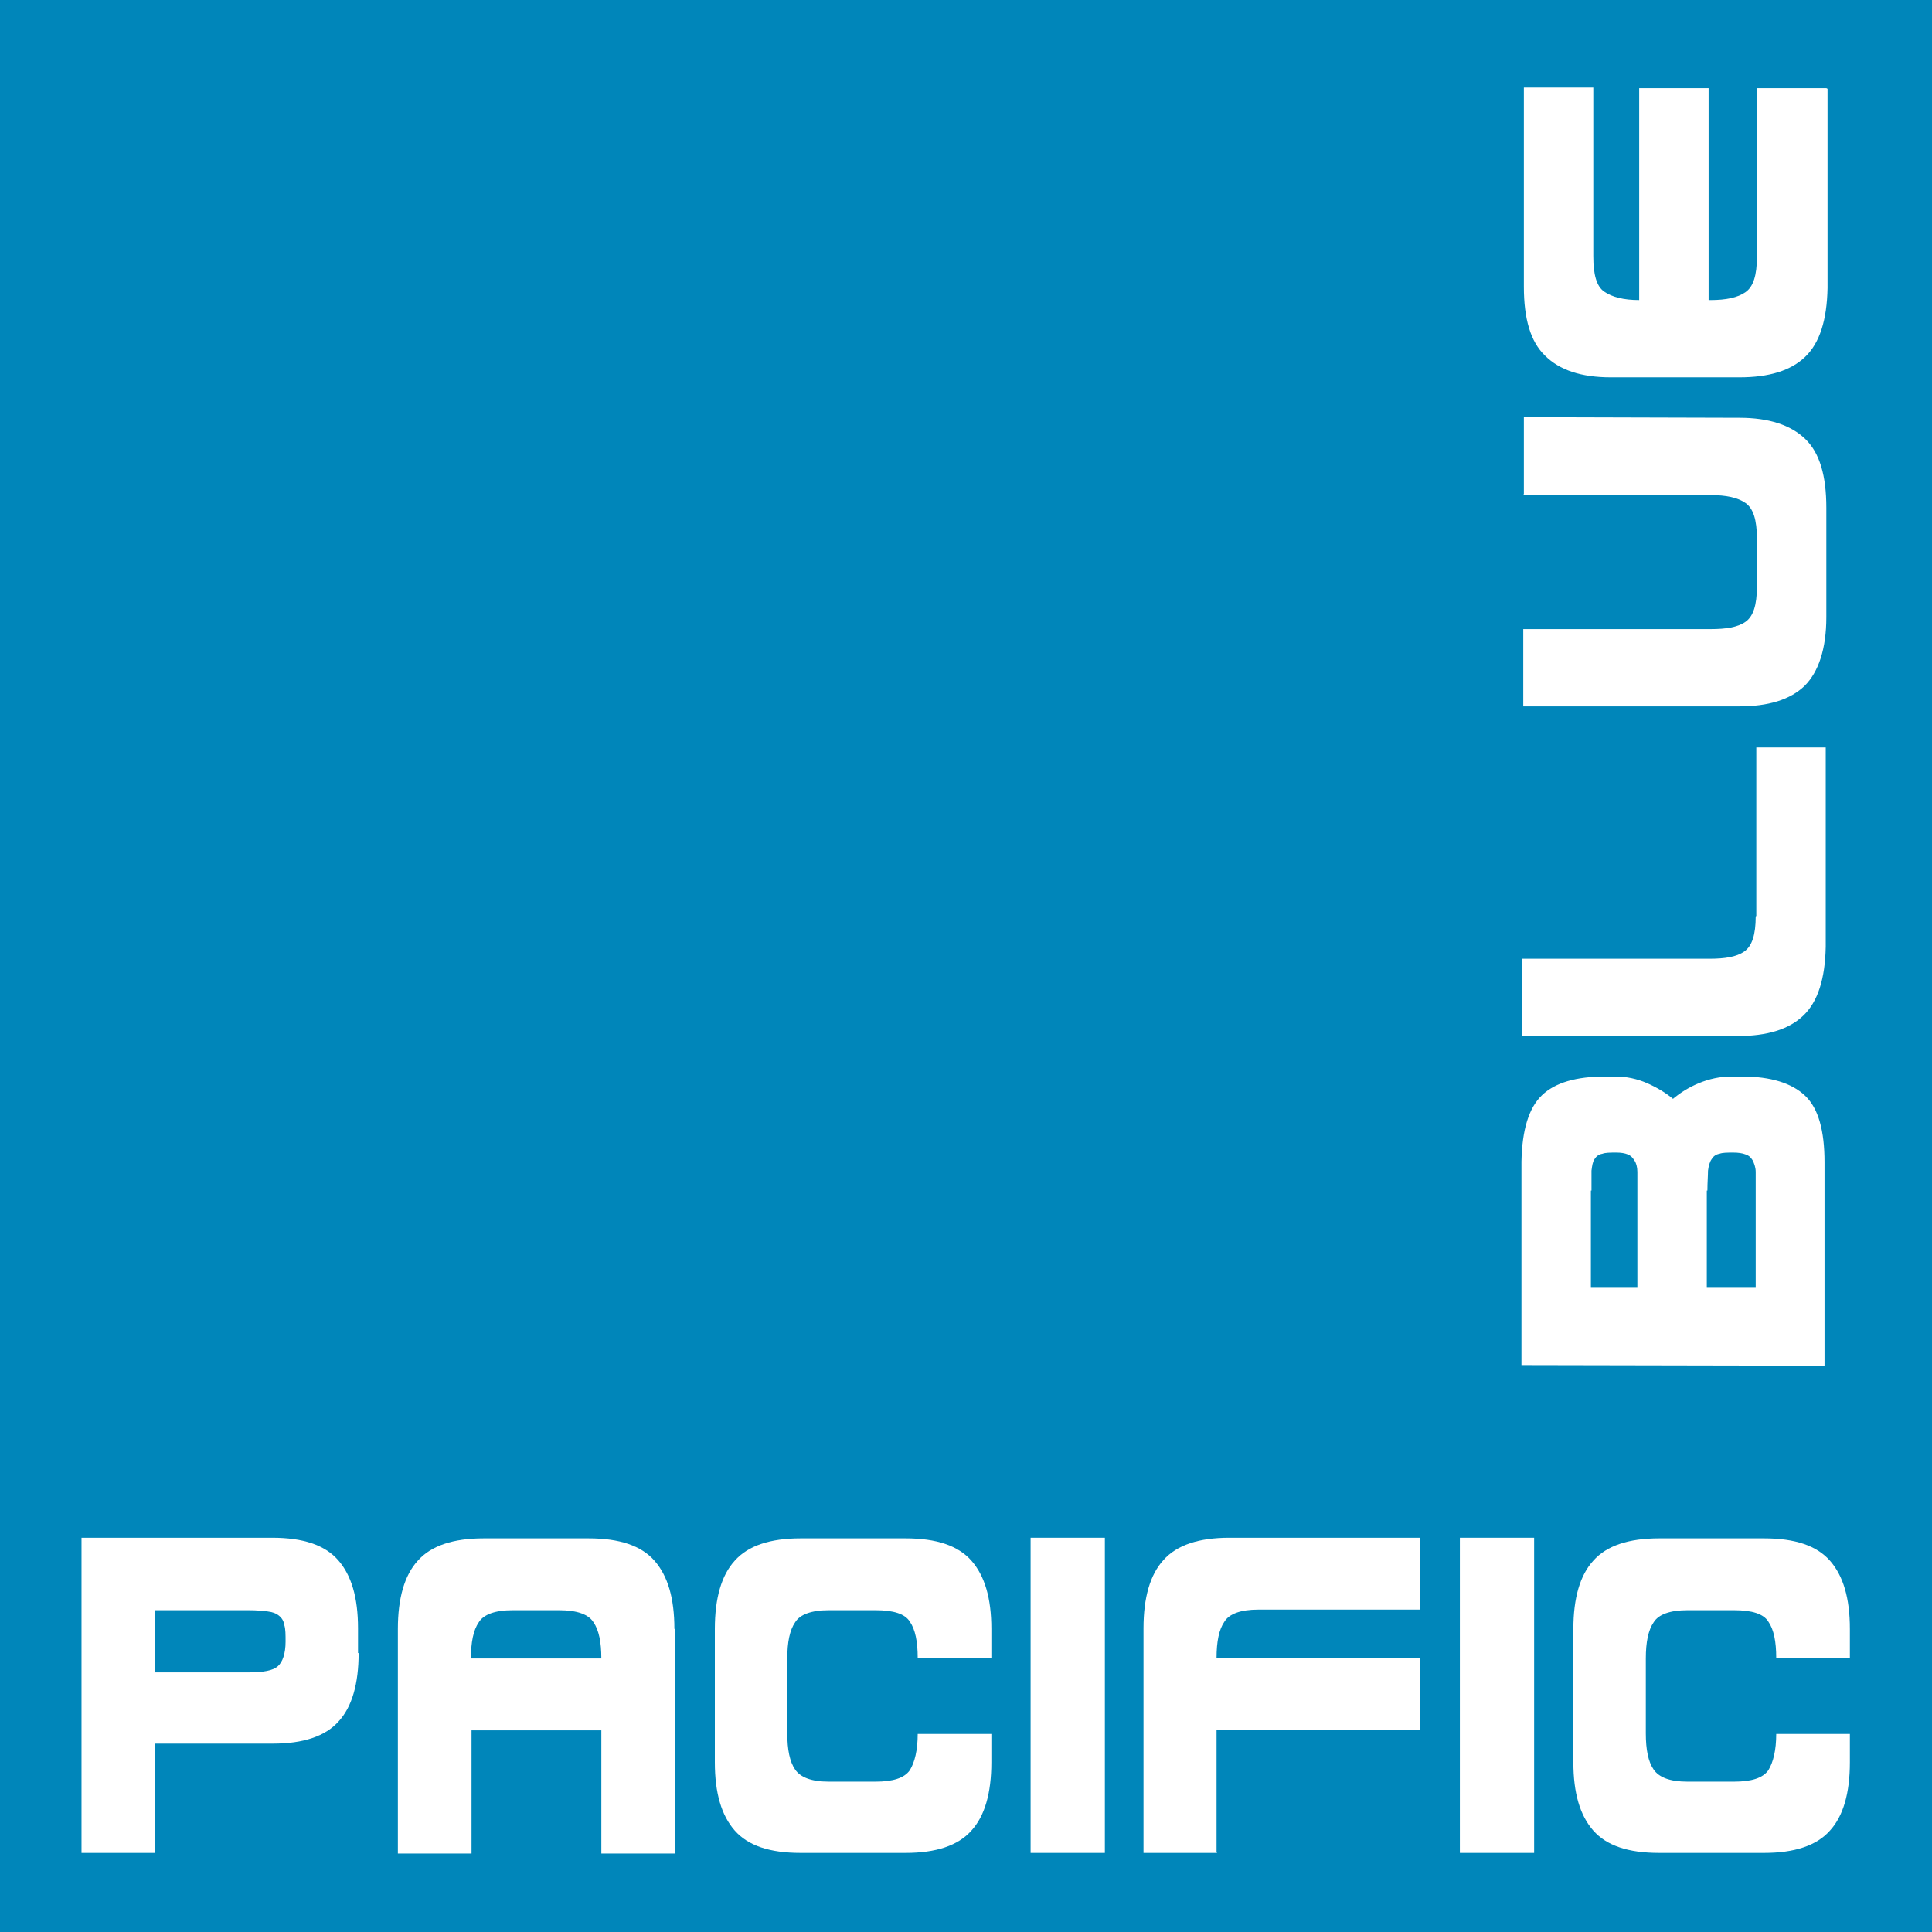
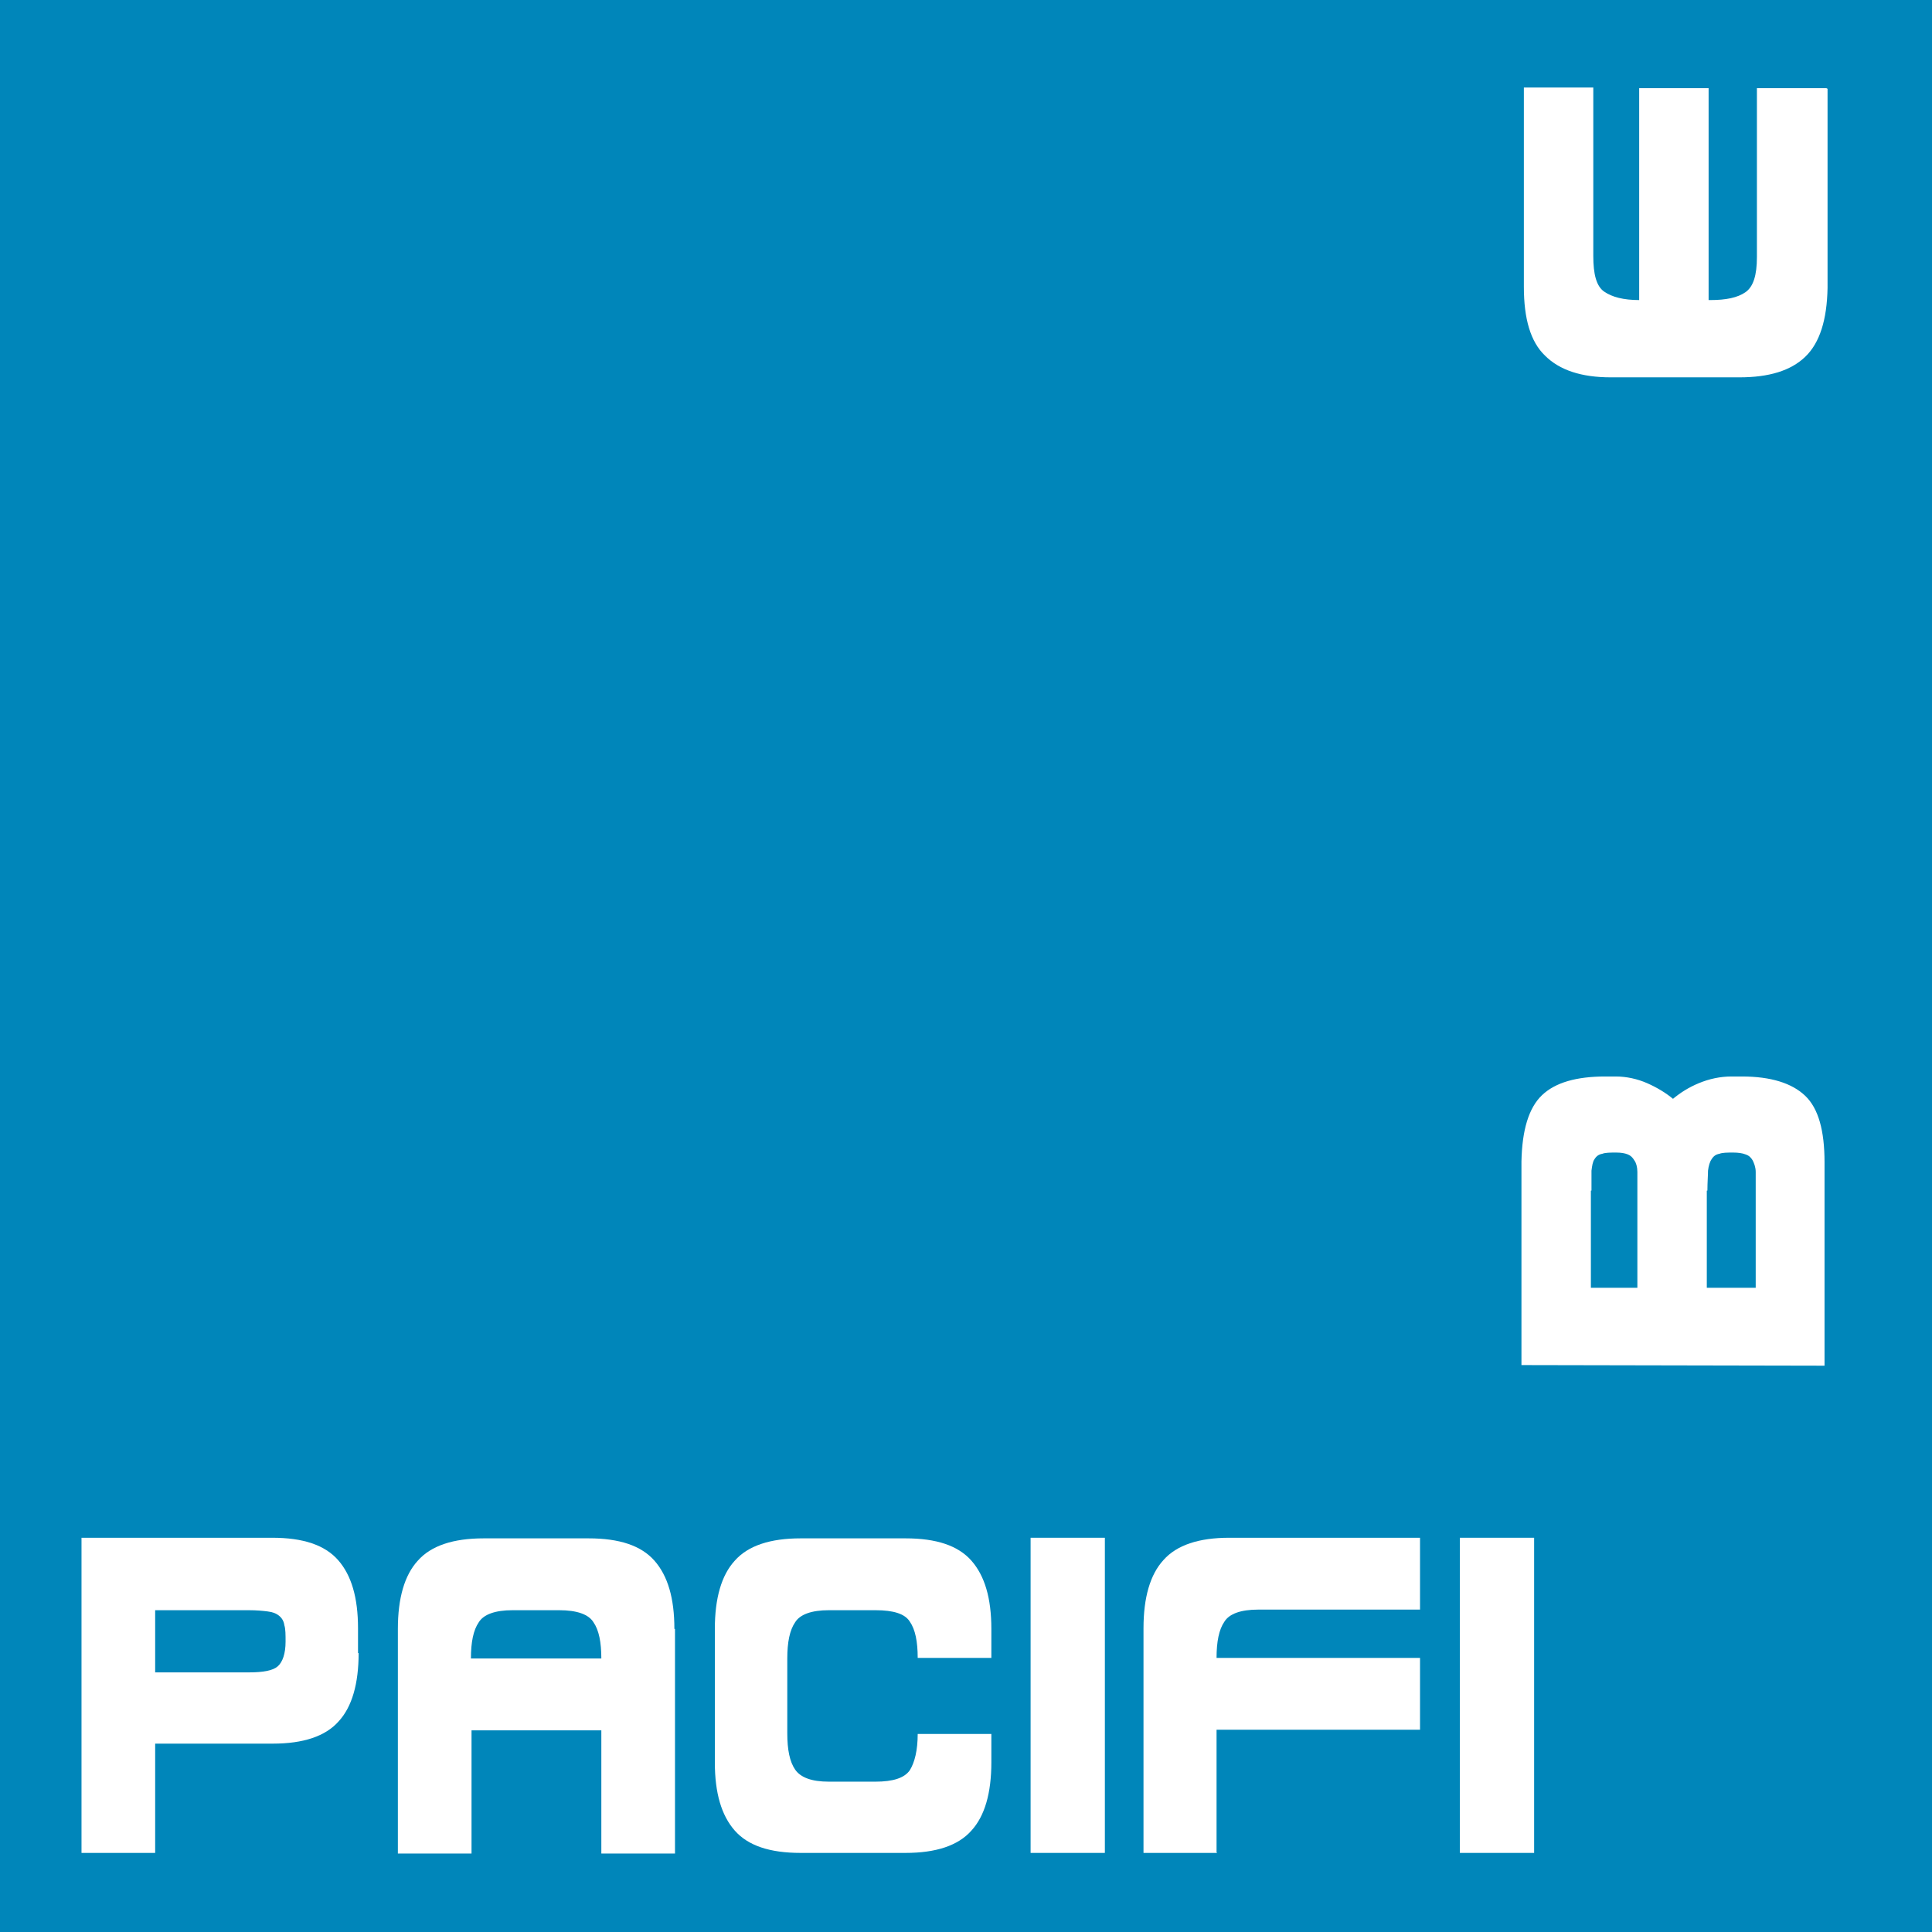
<svg xmlns="http://www.w3.org/2000/svg" id="Layer_1" data-name="Layer 1" viewBox="0 0 32 32">
  <defs>
    <style>
      .cls-1 {
        fill: #0086ba;
      }

      .cls-1, .cls-2 {
        stroke-width: 0px;
      }

      .cls-2 {
        fill: #fff;
      }
    </style>
  </defs>
  <rect class="cls-1" y="-.02" width="32" height="32.03" />
  <g>
    <path class="cls-2" d="m5.94,27.38c0,.51-.11.89-.33,1.13-.22.25-.59.37-1.09.37h-1.95v1.81h-1.22v-5.22h3.16c.51,0,.87.12,1.09.37.22.25.33.62.33,1.13v.41Zm-3.37-.72v1.04h1.55c.24,0,.4-.03.48-.1.08-.07.13-.21.13-.41,0-.11,0-.21-.02-.27-.01-.07-.04-.12-.09-.16s-.11-.06-.19-.07c-.08-.01-.18-.02-.31-.02h-1.55Z" />
    <path class="cls-2" d="m11.18,26.98v3.72h-1.22v-2.04h-2.15v2.04h-1.22v-3.72c0-.51.11-.89.33-1.13.22-.25.59-.37,1.09-.37h1.74c.51,0,.87.12,1.09.37.22.25.33.62.33,1.13Zm-3.37.49h2.15c0-.27-.04-.47-.13-.6-.08-.13-.27-.2-.57-.2h-.77c-.29,0-.48.07-.56.2-.09.13-.13.33-.13.6Z" />
    <path class="cls-2" d="m16.42,28.71v.48c0,.51-.11.89-.33,1.13-.22.25-.59.37-1.09.37h-1.74c-.51,0-.87-.12-1.09-.37-.22-.25-.33-.62-.33-1.13v-2.21c0-.51.11-.89.33-1.13.22-.25.59-.37,1.09-.37h1.74c.51,0,.87.12,1.09.37.22.25.33.62.33,1.13v.48h-1.22c0-.27-.04-.47-.13-.6-.08-.13-.27-.19-.57-.19h-.77c-.29,0-.48.07-.56.2-.09.13-.13.33-.13.6v1.24c0,.27.04.47.13.6.09.13.27.2.56.2h.77c.29,0,.48-.06.57-.19.08-.13.13-.33.13-.6h1.22Z" />
    <path class="cls-2" d="m18.3,30.69h-1.23v-5.22h1.23v5.22Z" />
    <path class="cls-2" d="m20.16,30.69h-1.22v-3.72c0-.51.11-.89.33-1.13.22-.25.59-.37,1.09-.37h3.16v1.19h-2.68c-.29,0-.48.07-.56.2-.09.13-.13.33-.13.6h0s3.37,0,3.37,0v1.19h-3.37v2.03Z" />
    <path class="cls-2" d="m25.41,30.69h-1.23v-5.22h1.23v5.22Z" />
-     <path class="cls-2" d="m30.64,28.71v.48c0,.51-.11.89-.33,1.13-.22.25-.59.37-1.09.37h-1.74c-.51,0-.87-.12-1.09-.37-.22-.25-.33-.62-.33-1.13v-2.21c0-.51.11-.89.33-1.13.22-.25.59-.37,1.09-.37h1.74c.51,0,.87.12,1.09.37.22.25.33.62.33,1.13v.48h-1.22c0-.27-.04-.47-.13-.6-.08-.13-.27-.19-.57-.19h-.77c-.29,0-.48.07-.56.2-.09.13-.13.33-.13.6v1.24c0,.27.04.47.13.6.09.13.27.2.56.2h.77c.29,0,.48-.06.57-.19.08-.13.13-.33.13-.6h1.22Z" />
  </g>
  <g>
    <path class="cls-2" d="m28.68,17.83h.17c.48,0,.83.11,1.05.32.22.21.32.58.32,1.1v3.37s-5.02-.01-5.02-.01v-3.37c.01-.52.12-.89.34-1.1.22-.21.57-.31,1.05-.31h.17c.18,0,.36.04.52.11.16.07.31.16.43.26.12-.1.26-.19.43-.26.17-.07.35-.11.54-.11Zm-2.33,1.89v1.61s.77,0,.77,0v-1.61c0-.13,0-.23,0-.31s-.02-.15-.05-.19c-.03-.05-.06-.08-.11-.1-.05-.02-.11-.03-.19-.03-.1,0-.18,0-.23.02-.06.01-.1.04-.13.09-.03.04-.04.11-.05.19,0,.08,0,.2,0,.33Zm1.92,0v1.61s.81,0,.81,0v-1.61c0-.13,0-.23,0-.31,0-.08-.03-.15-.05-.19-.03-.05-.06-.08-.12-.1-.05-.02-.12-.03-.2-.03-.1,0-.18,0-.23.02-.06.01-.1.04-.13.09-.03.04-.05.11-.06.19,0,.08-.01.2-.01.33Z" />
-     <path class="cls-2" d="m29.09,15.17v-2.79s1.15,0,1.15,0v3.3c-.01.53-.13.91-.37,1.14-.24.23-.6.34-1.09.34h-3.57s0-1.28,0-1.28h3.1c.26,0,.45-.03.58-.12.13-.09.19-.28.19-.58Z" />
-     <path class="cls-2" d="m25.24,8.18v-1.27s3.57.01,3.57.01c.49,0,.85.12,1.09.35.24.23.35.61.35,1.14v1.81c0,.53-.13.91-.36,1.14-.24.23-.6.34-1.09.34h-3.57s0-1.28,0-1.28h3.1c.26,0,.45-.03.58-.12.13-.09.19-.28.19-.58v-.8c0-.31-.06-.5-.19-.59-.13-.09-.32-.13-.58-.13h-3.1Z" />
    <path class="cls-2" d="m30.27,1.47v3.3c-.01.53-.13.91-.37,1.14-.24.23-.6.34-1.09.34h-2.13c-.49,0-.85-.12-1.09-.36-.24-.23-.35-.61-.35-1.14V1.45s1.15,0,1.15,0v2.79c0,.3.05.5.18.59s.32.14.58.14h0V1.46s1.15,0,1.15,0v3.51s.03,0,.03,0c.26,0,.45-.04.58-.13s.19-.28.19-.58V1.46s1.15,0,1.15,0Z" />
  </g>
</svg>